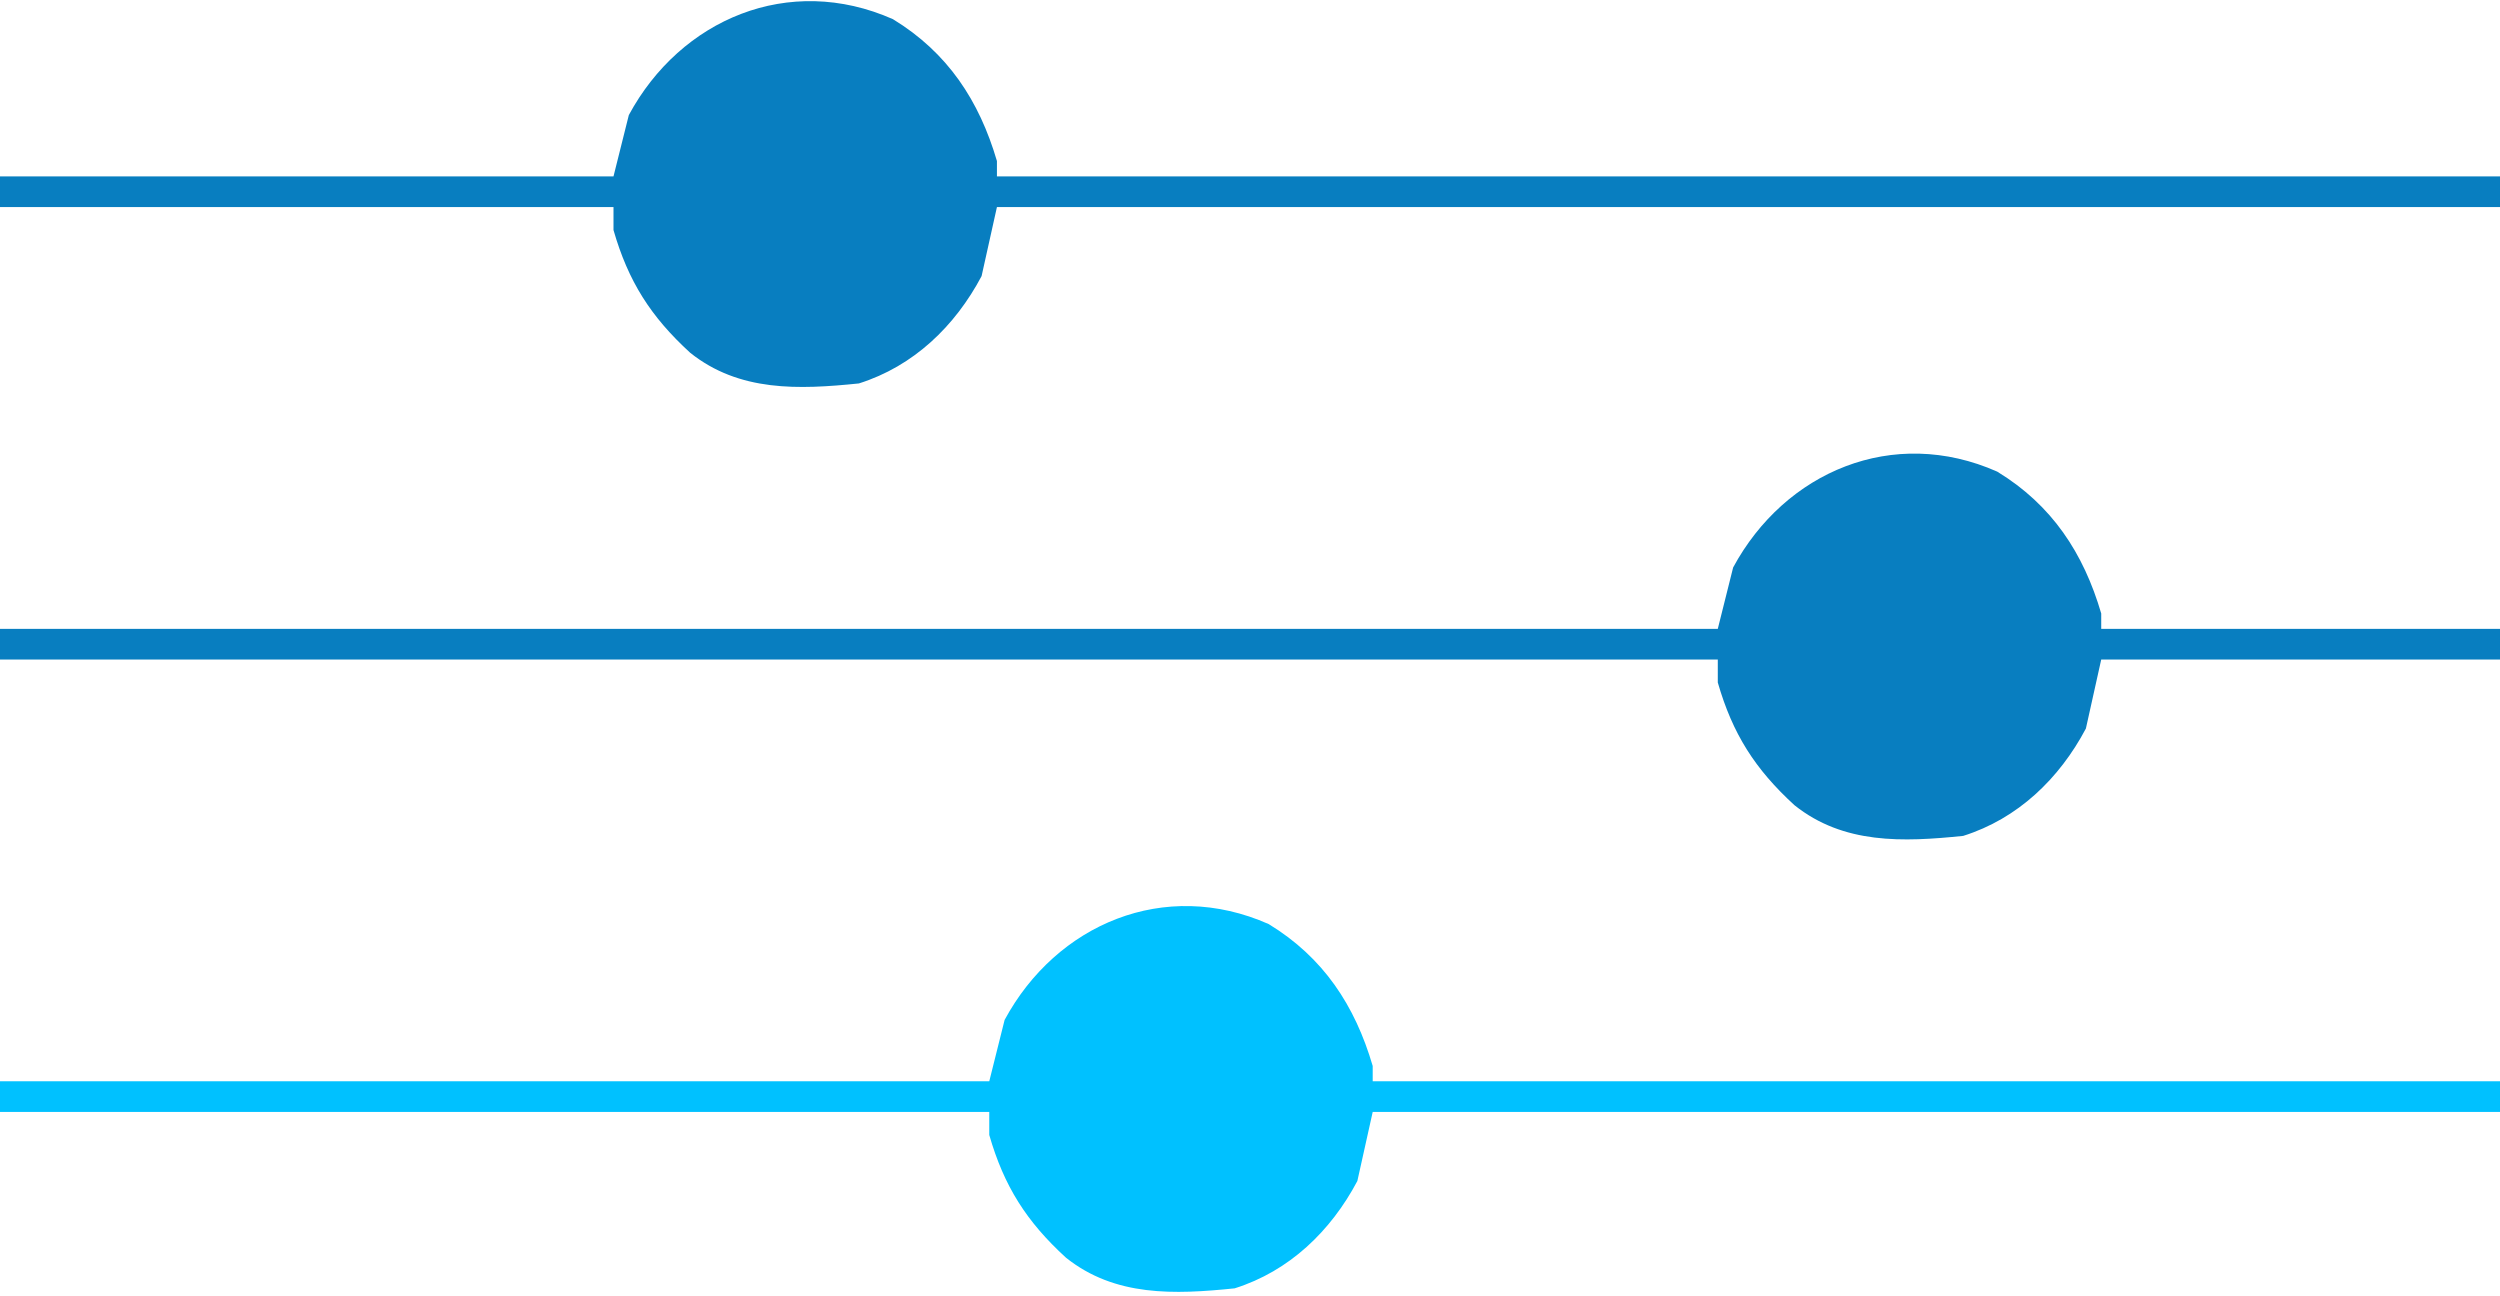
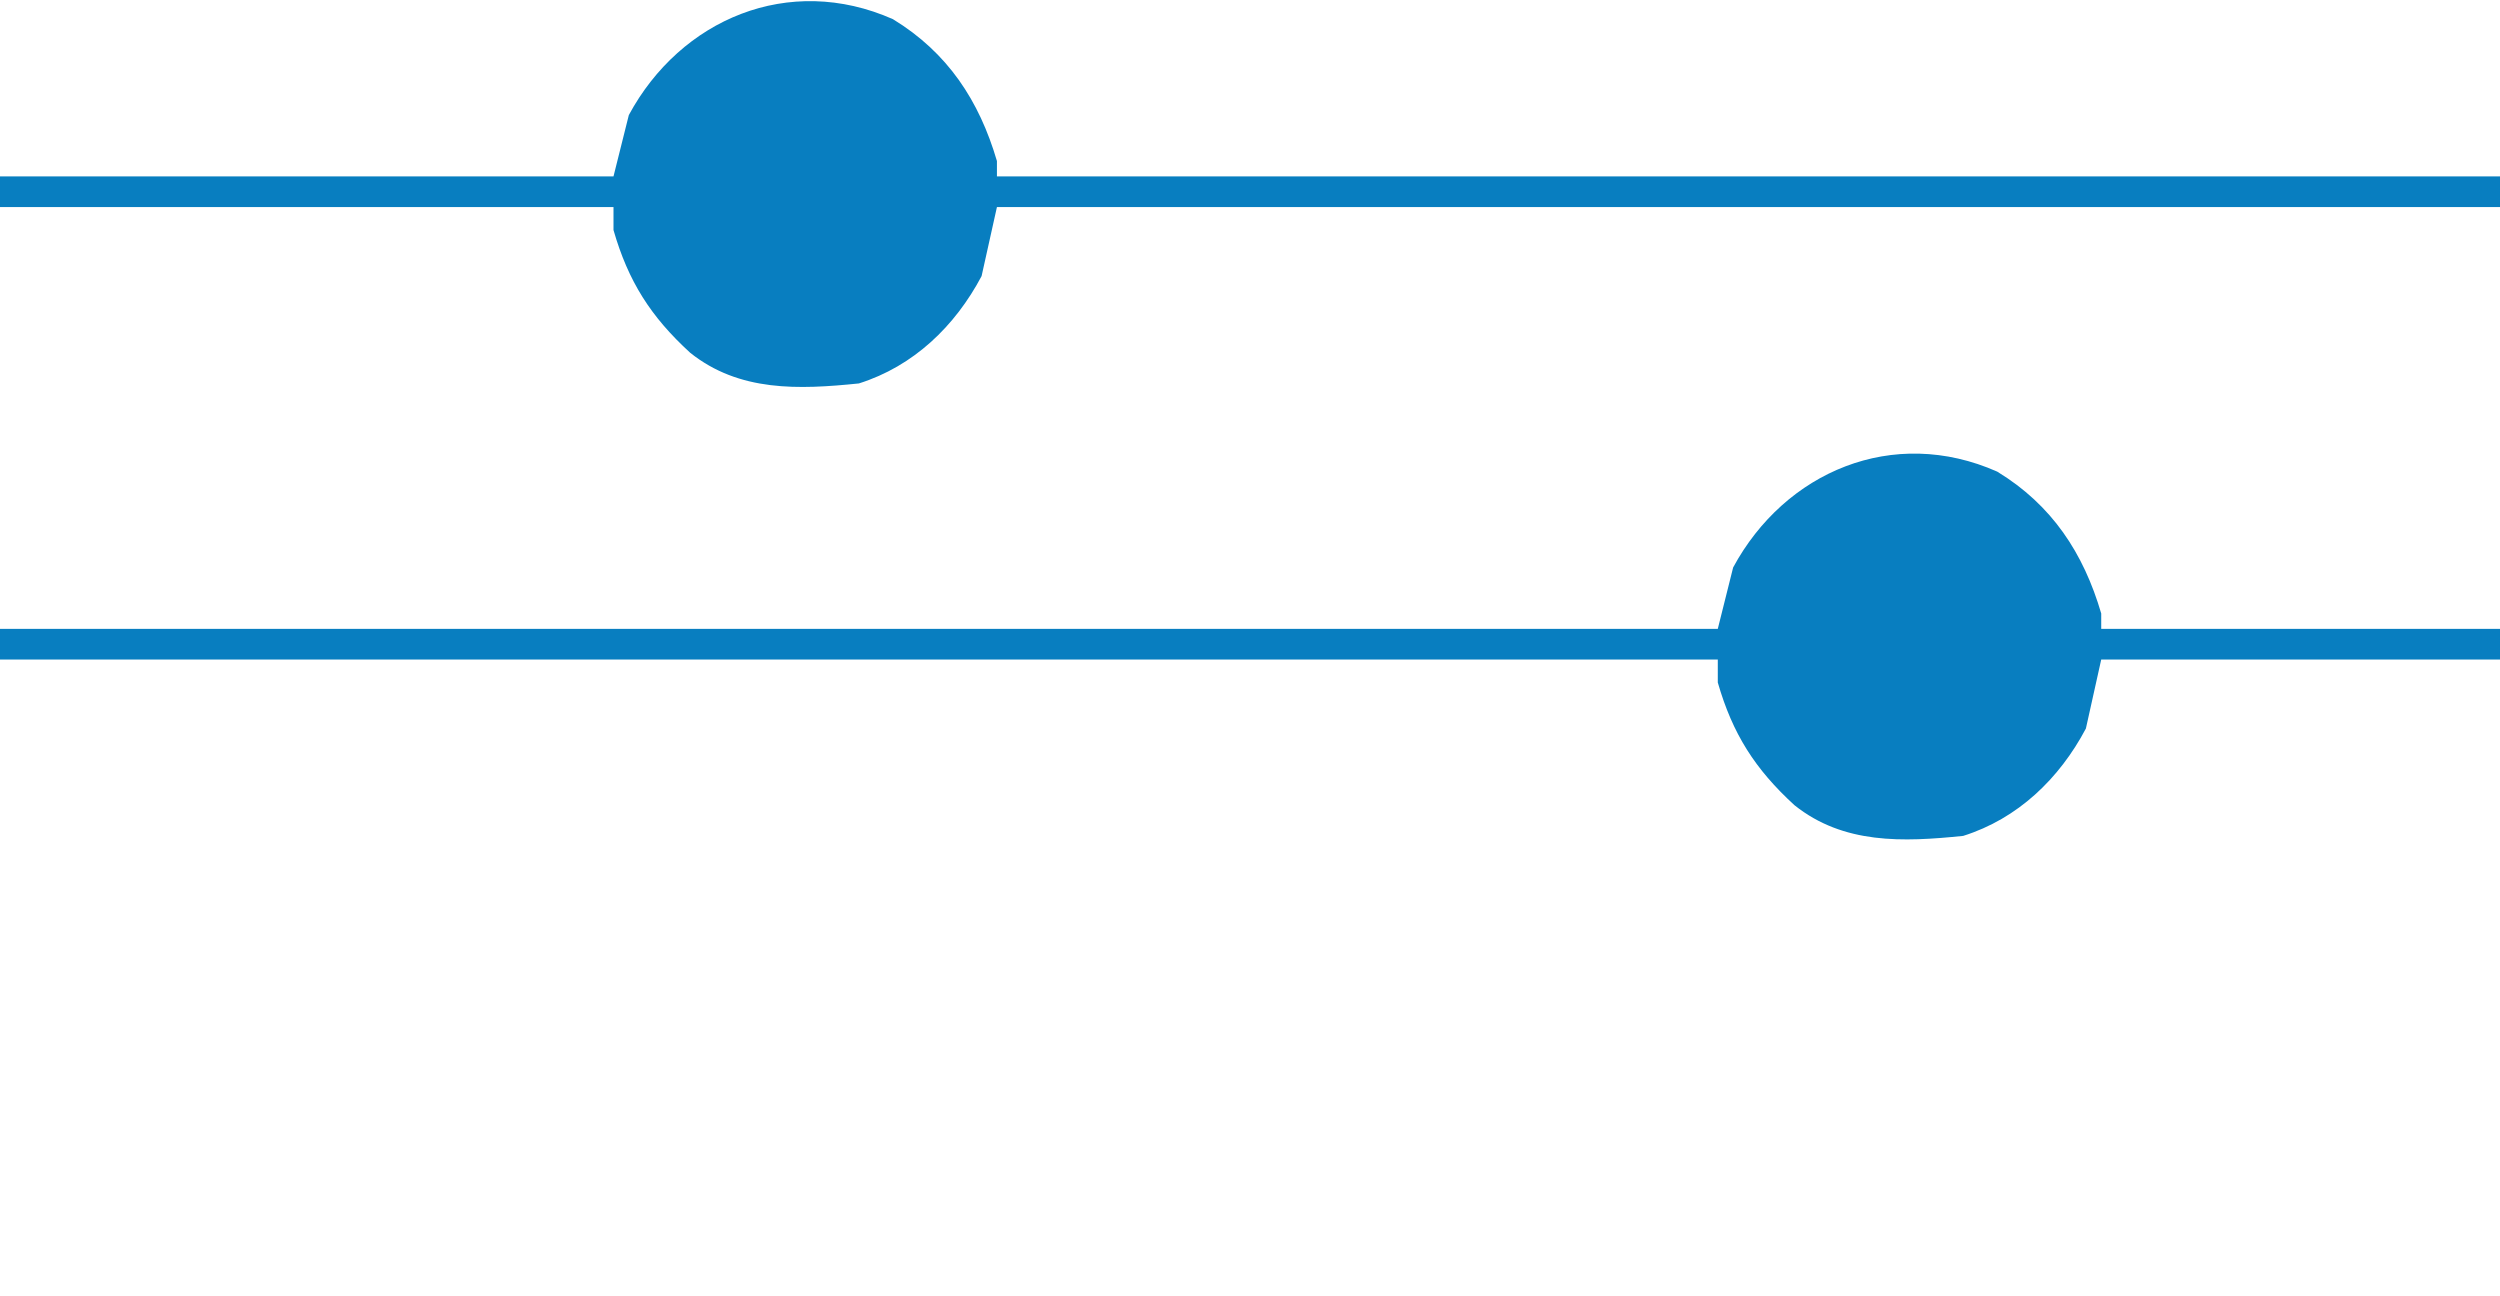
<svg xmlns="http://www.w3.org/2000/svg" width="326" height="169" viewBox="0 0 326 169" fill="none">
-   <path d="M165.438 120.5C172.573 124.849 176.691 131.123 179 139C179 139.66 179 140.32 179 141C227.51 141 276.02 141 326 141C326 142.32 326 143.64 326 145C277.49 145 228.98 145 179 145C178.01 149.455 178.01 149.455 177 154C173.537 160.542 168.121 165.757 161 168C153.146 168.807 145.403 169.111 139 164C133.852 159.29 130.927 154.689 129 148C129 147.01 129 146.02 129 145C86.43 145 43.86 145 0 145C0 143.68 0 142.36 0 141C42.57 141 85.14 141 129 141C129.66 138.36 130.32 135.72 131 133C137.747 120.506 151.859 114.483 165.438 120.5Z" fill="#00C1FF" />
  <path d="M260.438 61.5C267.573 65.849 271.691 72.123 274 80C274 80.66 274 81.32 274 82C291.16 82 308.32 82 326 82C326 83.32 326 84.64 326 86C308.84 86 291.68 86 274 86C273.34 88.97 272.68 91.94 272 95C268.537 101.542 263.121 106.757 256 109C248.146 109.807 240.403 110.111 234 105C228.852 100.29 225.927 95.689 224 89C224 88.01 224 87.02 224 86C150.08 86 76.16 86 0 86C0 84.68 0 83.36 0 82C73.92 82 147.84 82 224 82C224.66 79.36 225.32 76.72 226 74C232.747 61.506 246.859 55.483 260.438 61.5Z" fill="#087EC0" />
  <path d="M116.438 2.5C123.573 6.849 127.691 13.123 130 21C130 21.66 130 22.32 130 23C194.68 23 259.36 23 326 23C326 24.32 326 25.64 326 27C261.32 27 196.64 27 130 27C129.01 31.455 129.01 31.455 128 36C124.537 42.542 119.121 47.757 112 50C104.146 50.807 96.403 51.111 90 46C84.852 41.29 81.927 36.689 80 30C80 29.01 80 28.02 80 27C53.6 27 27.2 27 0 27C0 25.68 0 24.36 0 23C26.4 23 52.8 23 80 23C80.66 20.36 81.32 17.72 82 15C88.747 2.506 102.859 -3.517 116.438 2.5Z" fill="#087EC0" />
</svg>